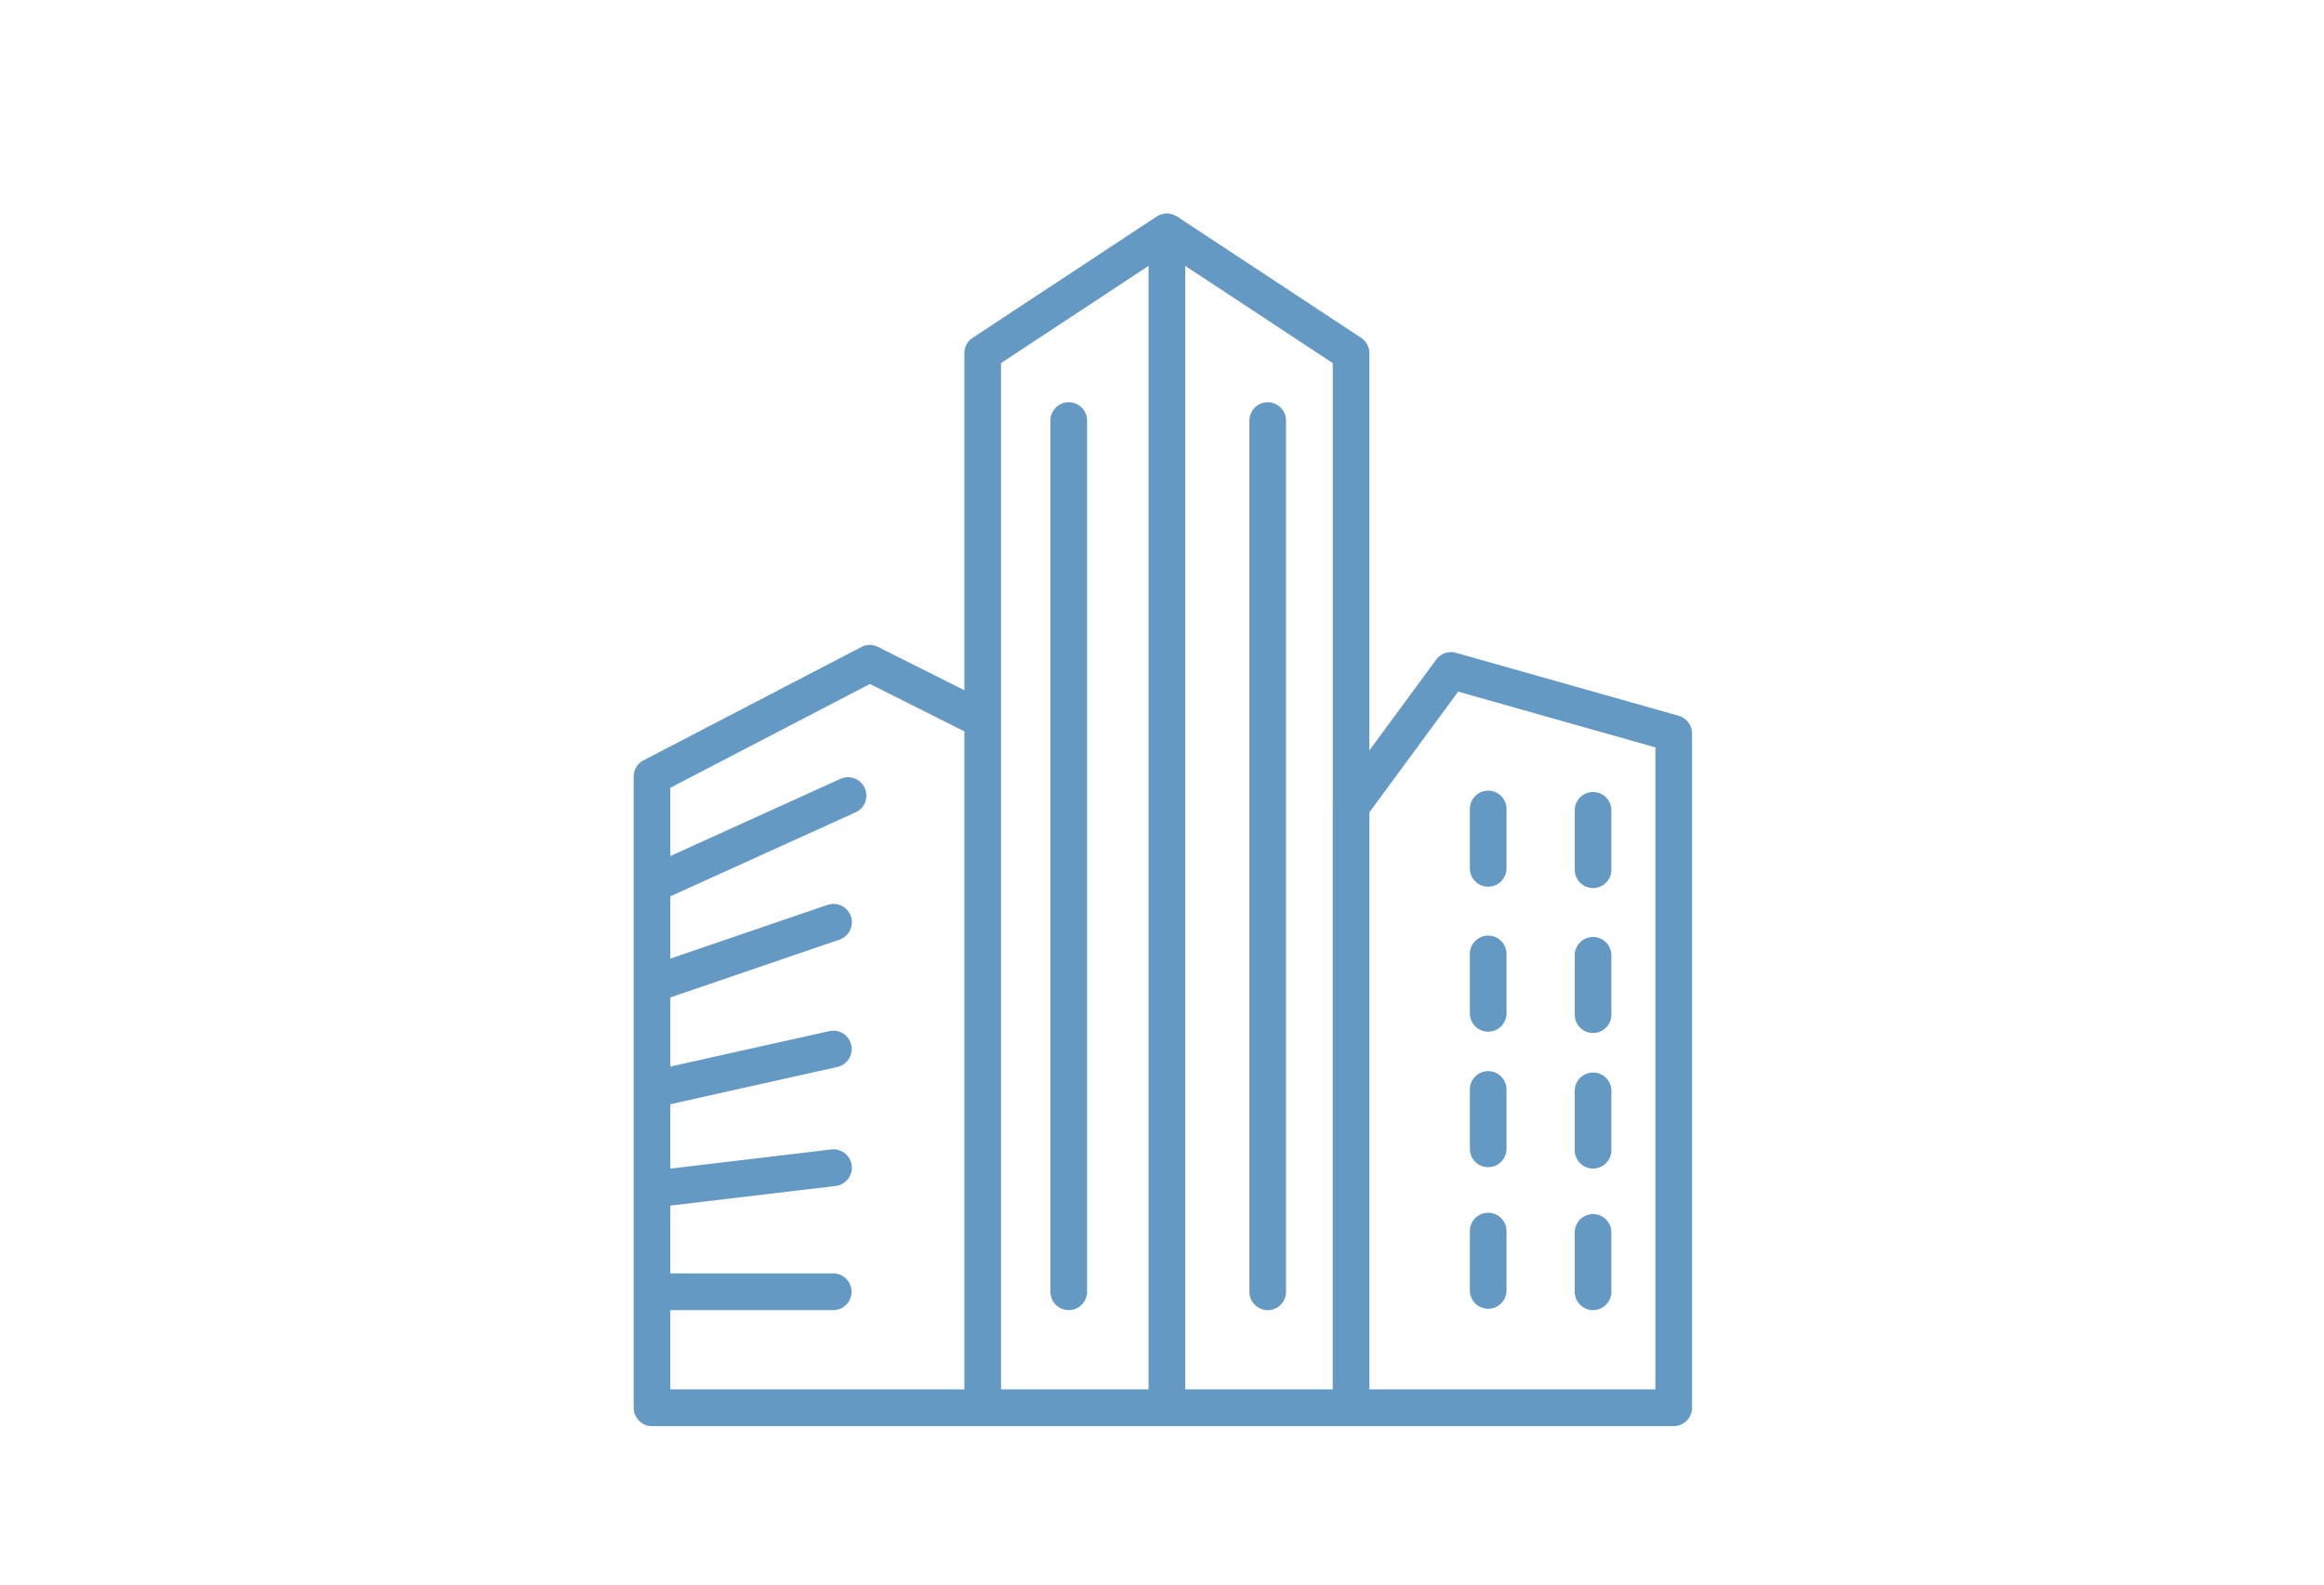
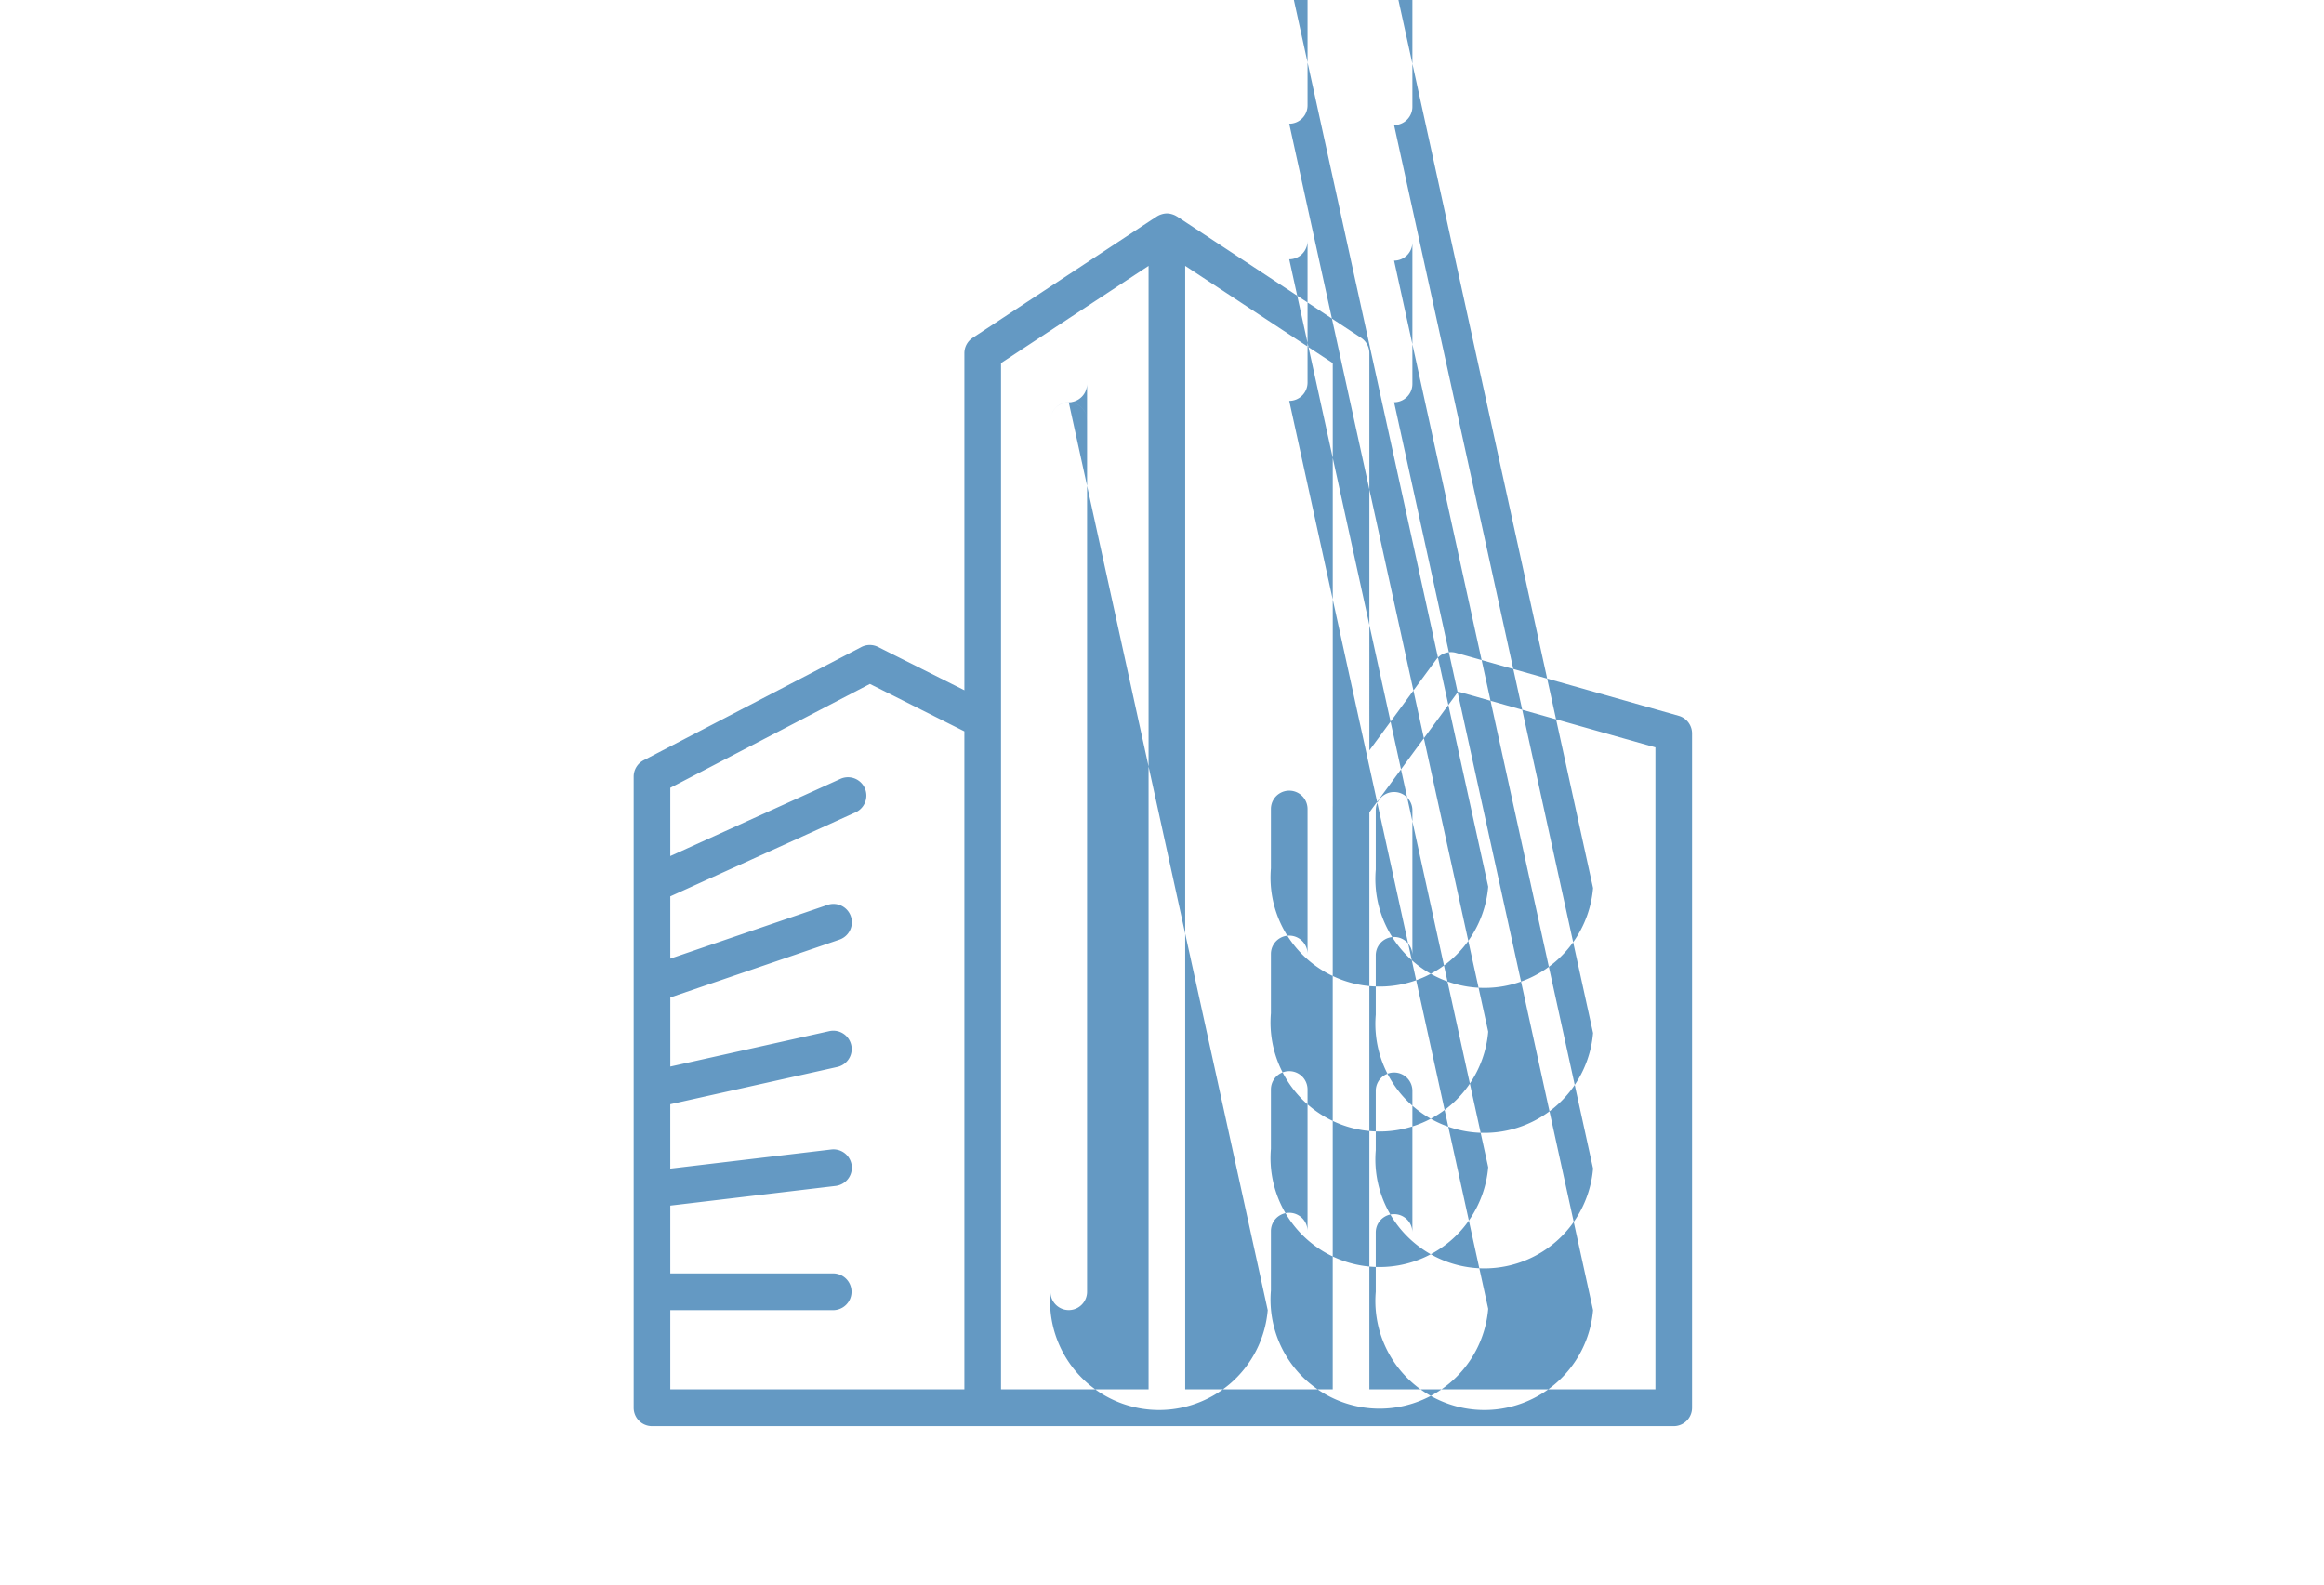
<svg xmlns="http://www.w3.org/2000/svg" width="440" height="300" viewBox="0 0 440 300">
  <defs>
    <style>
      .cls-1 {
        fill: #6499c3;
        fill-rule: evenodd;
      }
    </style>
  </defs>
  <g id="number_icn_01.svg">
-     <path id="company" class="cls-1" d="M317.824,135.516l-42.178-11.927a3.462,3.462,0,0,0-3.731,1.284l-12.651,17.2V66.866a3.481,3.481,0,0,0-1.564-2.907L222.867,41l-0.006,0-0.031-.021c-0.015-.009-0.032-0.012-0.046-0.021a3.457,3.457,0,0,0-.766-0.357c-0.07-.023-0.138-0.046-0.209-0.065a3.433,3.433,0,0,0-.876-0.127h-0.015a3.432,3.432,0,0,0-.875.127c-0.072.019-.14,0.042-0.21,0.065a3.457,3.457,0,0,0-.766.357c-0.014.009-.031,0.012-0.045,0.021L218.99,41l-0.006,0L184.152,63.959a3.482,3.482,0,0,0-1.564,2.907v63.817l-16.363-8.207a3.458,3.458,0,0,0-3.147.024l-41.233,21.446a3.48,3.48,0,0,0-1.872,3.088V266.521A3.473,3.473,0,0,0,123.441,270H316.884a3.473,3.473,0,0,0,3.468-3.479V138.864A3.477,3.477,0,0,0,317.824,135.516Zm-65.5,17.136V263.043H224.393V50.335l27.935,18.408v83.909ZM126.909,248.043H157.8a3.479,3.479,0,0,0,0-6.957H126.909V228.251l31.3-3.721a3.478,3.478,0,0,0-.817-6.908l-30.485,3.624V209.058L158.555,202a3.478,3.478,0,0,0-1.5-6.792l-30.141,6.719V188.842L158.921,177.9a3.477,3.477,0,0,0-2.237-6.585l-29.775,10.177V169.7l35.122-15.926a3.477,3.477,0,0,0-2.857-6.339L126.909,162.07V149.149L164.7,129.491l17.886,8.97V263.043H126.909v-15Zm62.614-111.731V68.743l27.935-18.408V263.043H189.523V136.312ZM313.416,263.043H259.264V153.8l16.809-22.857L313.416,141.5V263.043ZM202.345,76.153a3.473,3.473,0,0,0-3.467,3.479V244.564a3.468,3.468,0,1,0,6.936,0V79.632A3.474,3.474,0,0,0,202.345,76.153Zm37.671,171.89a3.473,3.473,0,0,0,3.468-3.479V79.632a3.468,3.468,0,1,0-6.936,0V244.564A3.473,3.473,0,0,0,240.016,248.043Zm41.743-80.169a3.473,3.473,0,0,0,3.468-3.478V153.162a3.468,3.468,0,1,0-6.936,0V164.4A3.472,3.472,0,0,0,281.759,167.874Zm19.853,0.256a3.473,3.473,0,0,0,3.468-3.479V153.417a3.468,3.468,0,1,0-6.936,0v11.234A3.474,3.474,0,0,0,301.612,168.13Zm-19.853,27.191a3.473,3.473,0,0,0,3.468-3.479V180.608a3.468,3.468,0,1,0-6.936,0v11.234A3.473,3.473,0,0,0,281.759,195.321Zm19.853,0.255a3.472,3.472,0,0,0,3.468-3.478V180.863a3.468,3.468,0,1,0-6.936,0V192.1A3.473,3.473,0,0,0,301.612,195.576Zm-19.853,25.4a3.473,3.473,0,0,0,3.468-3.478V206.267a3.468,3.468,0,1,0-6.936,0V217.5A3.472,3.472,0,0,0,281.759,220.98Zm19.853,0.255a3.473,3.473,0,0,0,3.468-3.479V206.523a3.468,3.468,0,1,0-6.936,0v11.233A3.473,3.473,0,0,0,301.612,221.235Zm-19.853,26.553a3.473,3.473,0,0,0,3.468-3.478V233.075a3.468,3.468,0,1,0-6.936,0V244.31A3.472,3.472,0,0,0,281.759,247.788Zm19.853,0.255a3.473,3.473,0,0,0,3.468-3.479V233.331a3.468,3.468,0,1,0-6.936,0v11.233A3.473,3.473,0,0,0,301.612,248.043Z" />
+     <path id="company" class="cls-1" d="M317.824,135.516l-42.178-11.927a3.462,3.462,0,0,0-3.731,1.284l-12.651,17.2V66.866a3.481,3.481,0,0,0-1.564-2.907L222.867,41l-0.006,0-0.031-.021c-0.015-.009-0.032-0.012-0.046-0.021a3.457,3.457,0,0,0-.766-0.357c-0.07-.023-0.138-0.046-0.209-0.065a3.433,3.433,0,0,0-.876-0.127h-0.015a3.432,3.432,0,0,0-.875.127c-0.072.019-.14,0.042-0.21,0.065a3.457,3.457,0,0,0-.766.357c-0.014.009-.031,0.012-0.045,0.021L218.99,41l-0.006,0L184.152,63.959a3.482,3.482,0,0,0-1.564,2.907v63.817l-16.363-8.207a3.458,3.458,0,0,0-3.147.024l-41.233,21.446a3.48,3.48,0,0,0-1.872,3.088V266.521A3.473,3.473,0,0,0,123.441,270H316.884a3.473,3.473,0,0,0,3.468-3.479V138.864A3.477,3.477,0,0,0,317.824,135.516Zm-65.5,17.136V263.043H224.393V50.335l27.935,18.408v83.909ZM126.909,248.043H157.8a3.479,3.479,0,0,0,0-6.957H126.909V228.251l31.3-3.721a3.478,3.478,0,0,0-.817-6.908l-30.485,3.624V209.058L158.555,202a3.478,3.478,0,0,0-1.5-6.792l-30.141,6.719V188.842L158.921,177.9a3.477,3.477,0,0,0-2.237-6.585l-29.775,10.177V169.7l35.122-15.926a3.477,3.477,0,0,0-2.857-6.339L126.909,162.07V149.149L164.7,129.491l17.886,8.97V263.043H126.909v-15Zm62.614-111.731V68.743l27.935-18.408V263.043H189.523V136.312ZM313.416,263.043H259.264V153.8l16.809-22.857L313.416,141.5V263.043ZM202.345,76.153a3.473,3.473,0,0,0-3.467,3.479V244.564a3.468,3.468,0,1,0,6.936,0V79.632A3.474,3.474,0,0,0,202.345,76.153Za3.473,3.473,0,0,0,3.468-3.479V79.632a3.468,3.468,0,1,0-6.936,0V244.564A3.473,3.473,0,0,0,240.016,248.043Zm41.743-80.169a3.473,3.473,0,0,0,3.468-3.478V153.162a3.468,3.468,0,1,0-6.936,0V164.4A3.472,3.472,0,0,0,281.759,167.874Zm19.853,0.256a3.473,3.473,0,0,0,3.468-3.479V153.417a3.468,3.468,0,1,0-6.936,0v11.234A3.474,3.474,0,0,0,301.612,168.13Zm-19.853,27.191a3.473,3.473,0,0,0,3.468-3.479V180.608a3.468,3.468,0,1,0-6.936,0v11.234A3.473,3.473,0,0,0,281.759,195.321Zm19.853,0.255a3.472,3.472,0,0,0,3.468-3.478V180.863a3.468,3.468,0,1,0-6.936,0V192.1A3.473,3.473,0,0,0,301.612,195.576Zm-19.853,25.4a3.473,3.473,0,0,0,3.468-3.478V206.267a3.468,3.468,0,1,0-6.936,0V217.5A3.472,3.472,0,0,0,281.759,220.98Zm19.853,0.255a3.473,3.473,0,0,0,3.468-3.479V206.523a3.468,3.468,0,1,0-6.936,0v11.233A3.473,3.473,0,0,0,301.612,221.235Zm-19.853,26.553a3.473,3.473,0,0,0,3.468-3.478V233.075a3.468,3.468,0,1,0-6.936,0V244.31A3.472,3.472,0,0,0,281.759,247.788Zm19.853,0.255a3.473,3.473,0,0,0,3.468-3.479V233.331a3.468,3.468,0,1,0-6.936,0v11.233A3.473,3.473,0,0,0,301.612,248.043Z" />
  </g>
</svg>